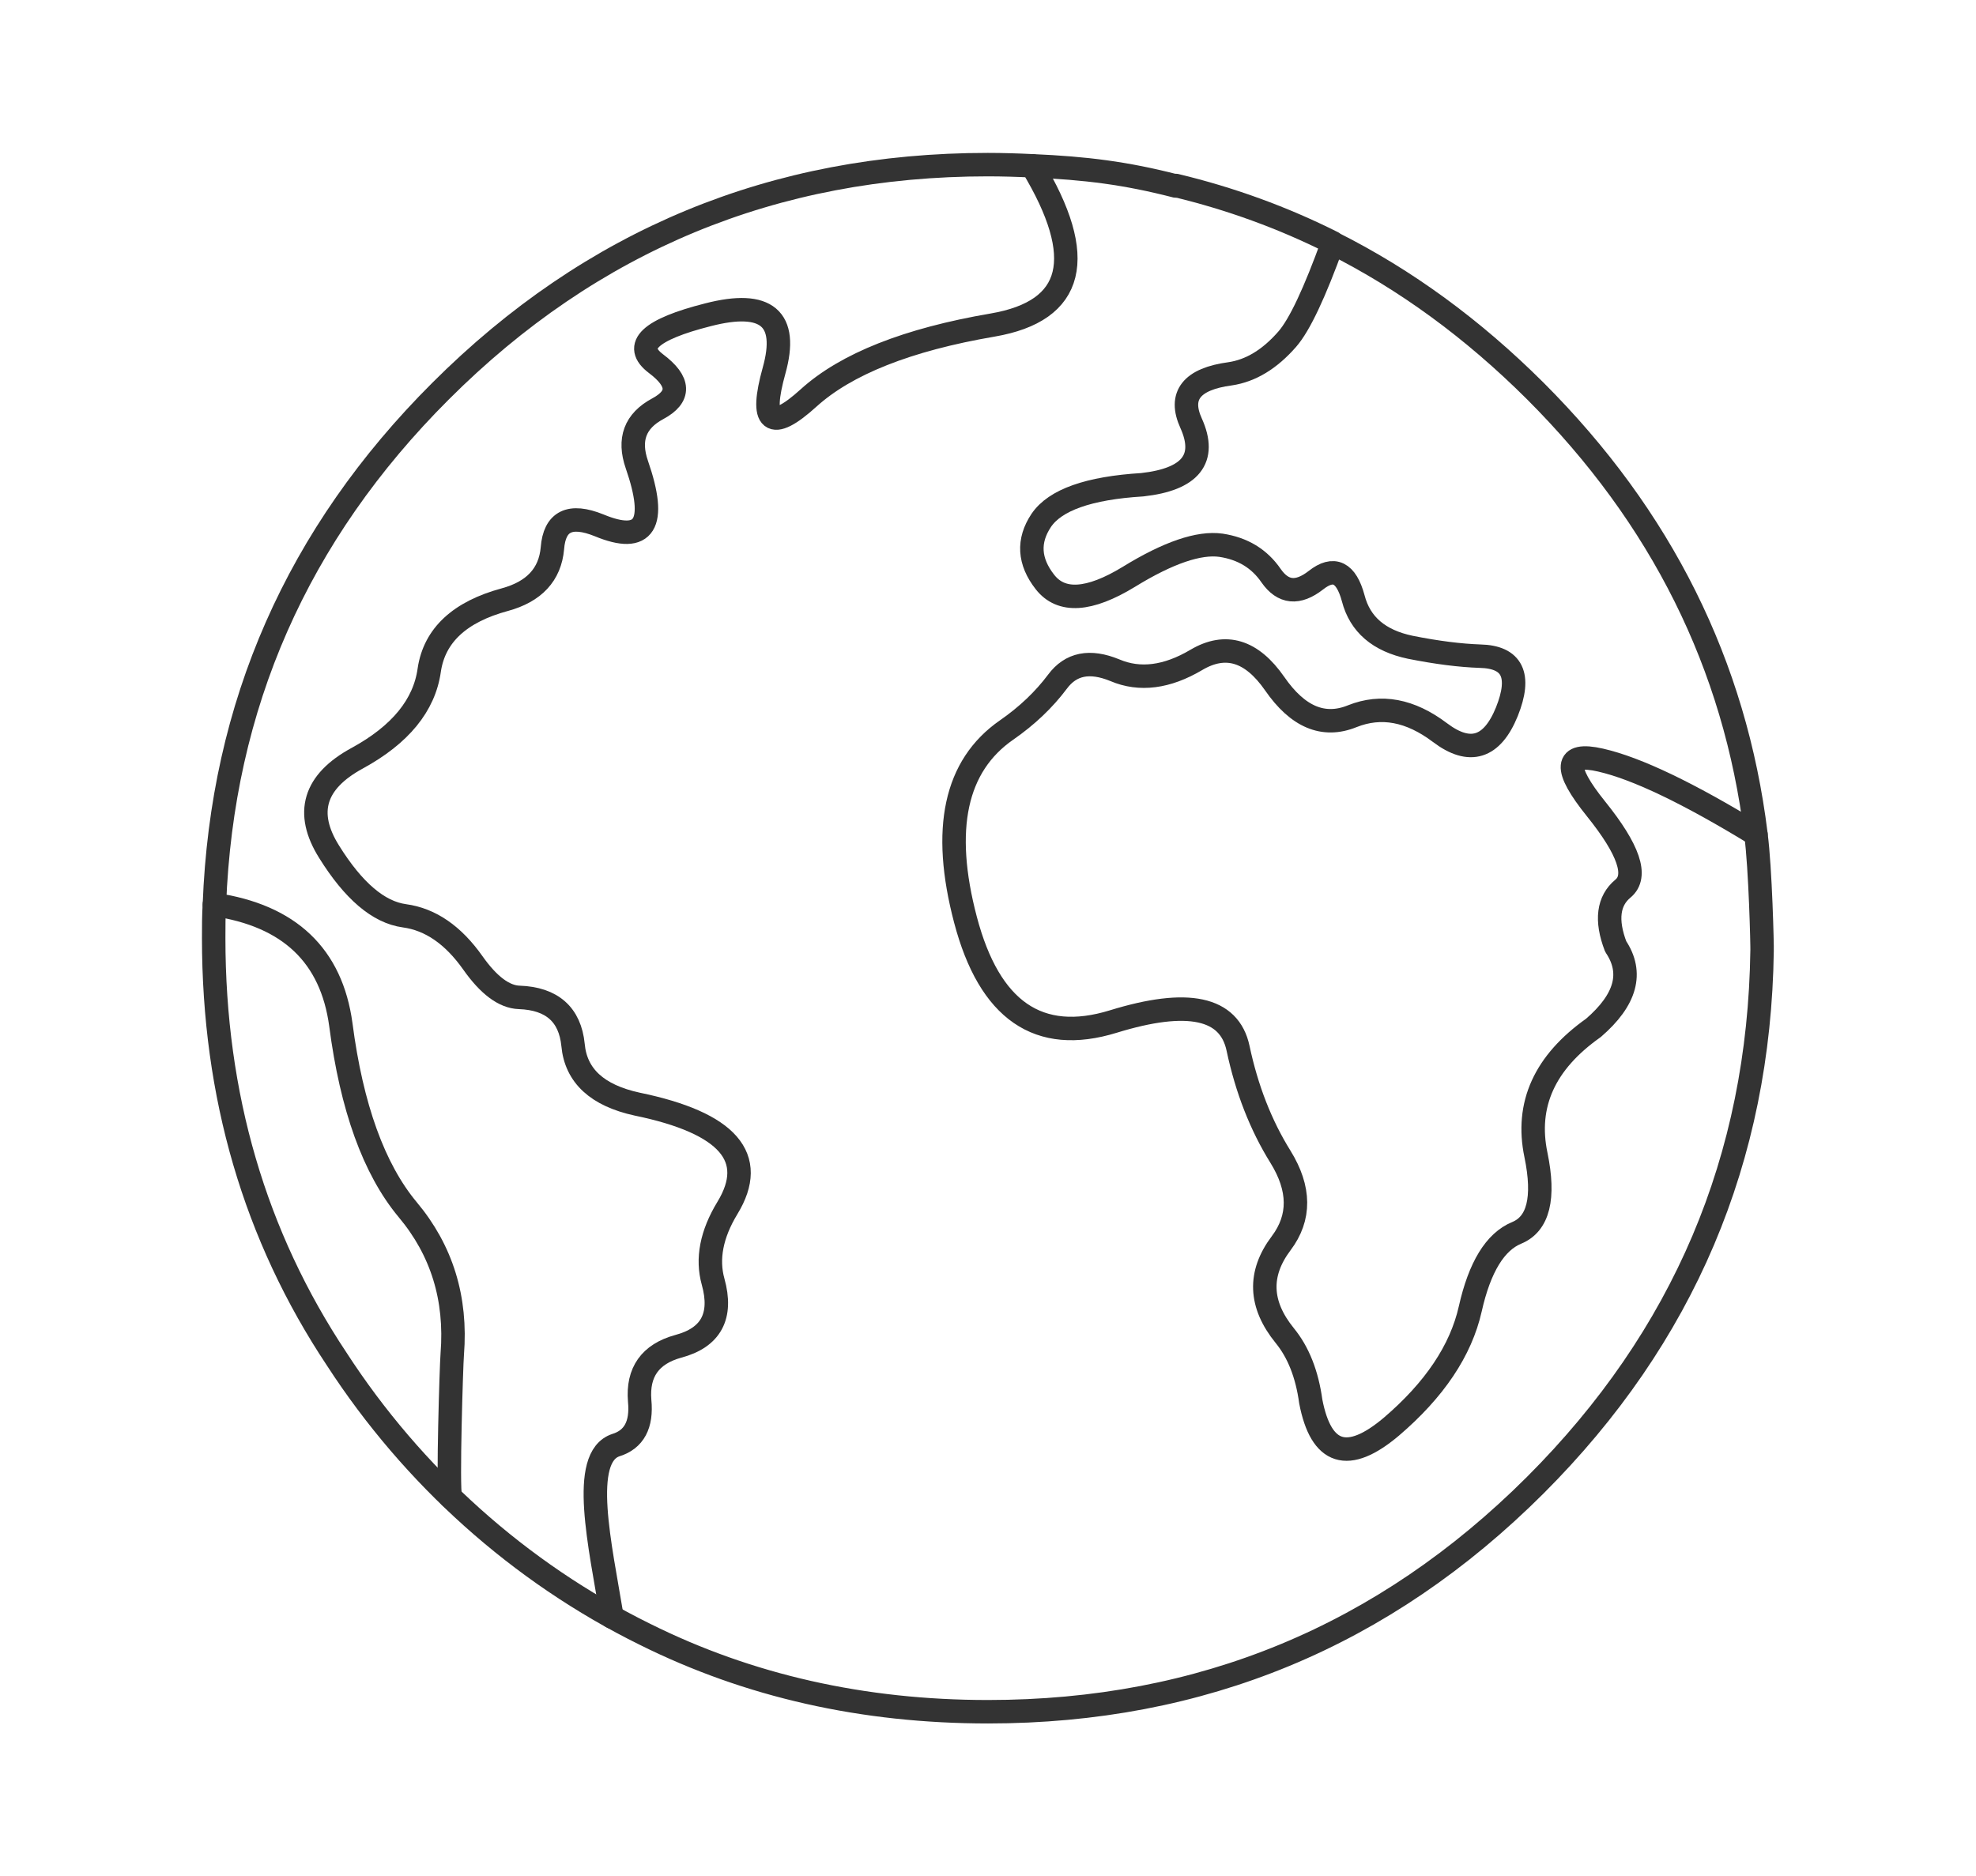
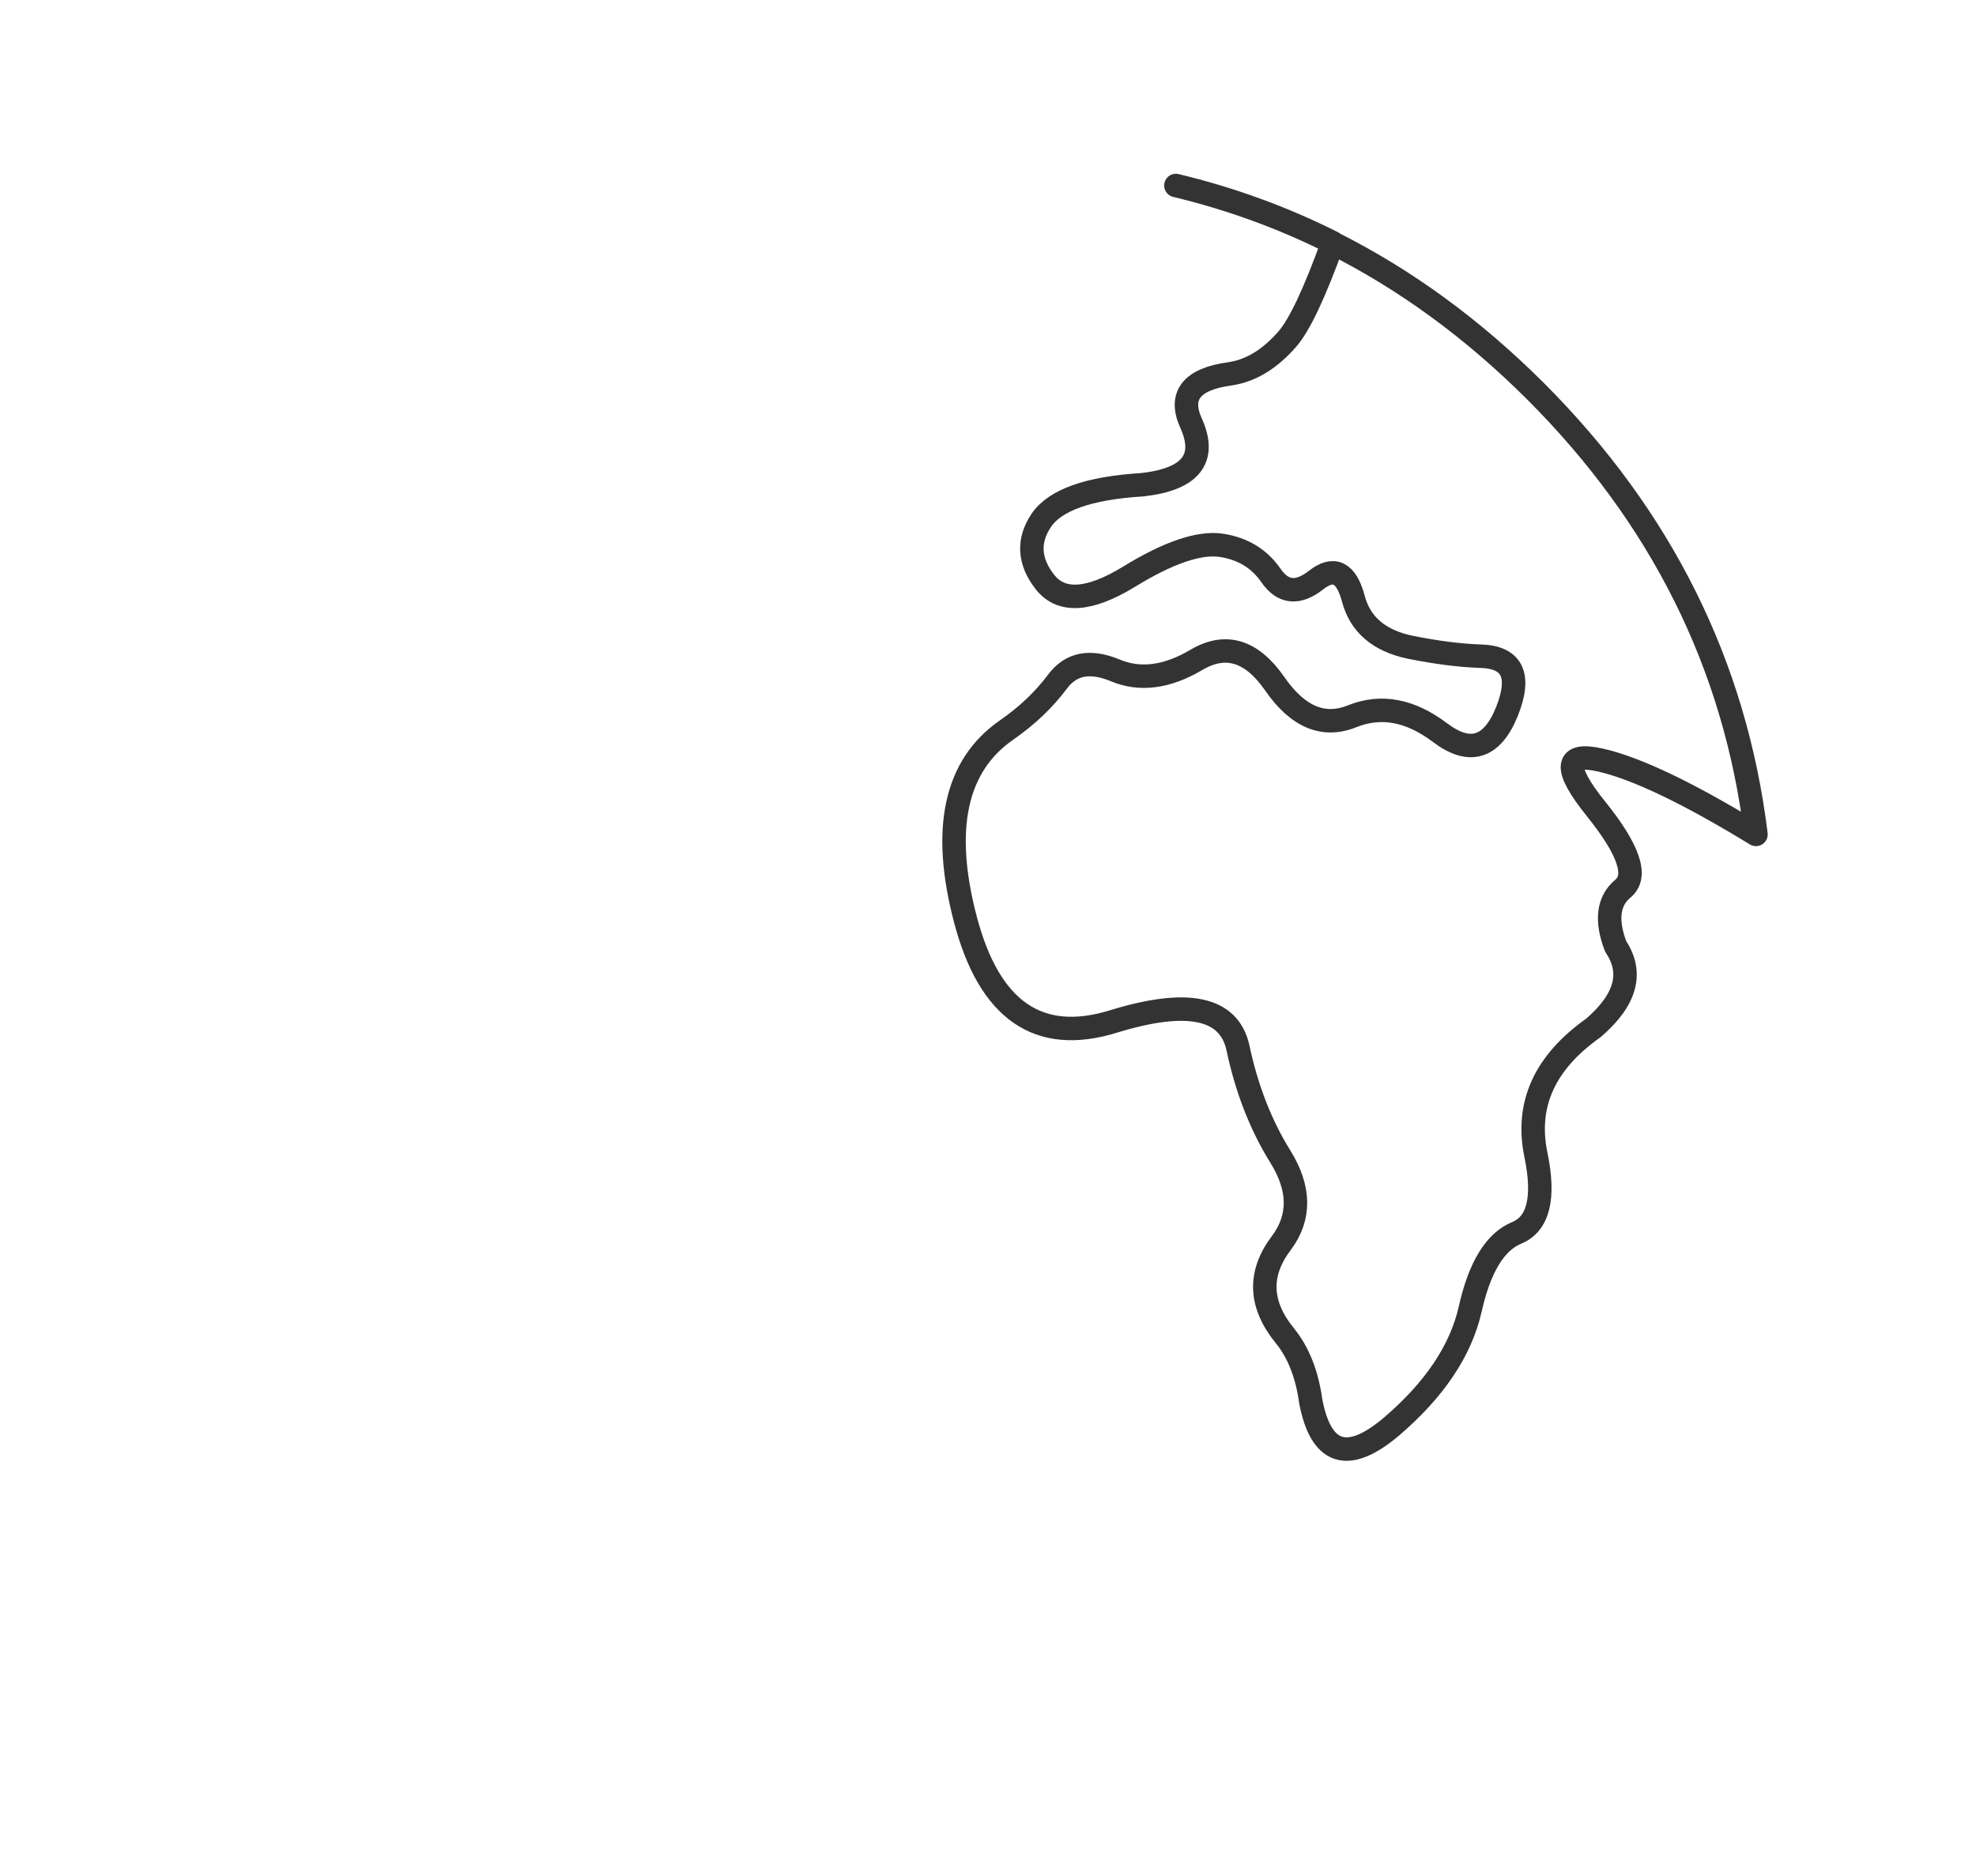
<svg xmlns="http://www.w3.org/2000/svg" id="_лой_1" data-name="Слой 1" width="84.24" height="80" viewBox="0 0 84.24 80">
  <path d="M56.81,10.36c3.11,1.56,5.98,3.66,8.64,6.31,5.38,5.38,8.52,11.68,9.41,18.91-2.88-1.76-5.09-2.82-6.63-3.17-1.53-.35-1.59,.34-.19,2.08,1.4,1.74,1.79,2.87,1.15,3.4-.63,.52-.74,1.35-.31,2.47,.75,1.12,.44,2.27-.95,3.47-2.08,1.47-2.9,3.27-2.45,5.42,.38,1.84,.1,2.94-.82,3.32-.92,.38-1.58,1.46-1.98,3.24-.4,1.78-1.53,3.46-3.37,5.03-1.85,1.56-2.99,1.2-3.43-1.08-.16-1.17-.53-2.1-1.11-2.81-1.08-1.33-1.13-2.64-.15-3.94,.82-1.09,.81-2.32-.03-3.68-.84-1.35-1.44-2.89-1.81-4.63-.37-1.74-2.14-2.12-5.32-1.14-3.18,.98-5.28-.47-6.3-4.34-1.02-3.87-.44-6.57,1.75-8.09,.88-.61,1.6-1.3,2.17-2.06,.57-.77,1.38-.93,2.45-.49,1.06,.45,2.22,.3,3.47-.44,1.25-.74,2.36-.4,3.34,1.01,.98,1.42,2.08,1.89,3.31,1.39,1.23-.49,2.47-.26,3.74,.7,1.27,.96,2.22,.66,2.85-.89,.62-1.55,.24-2.34-1.15-2.37-.84-.03-1.82-.15-2.97-.38-1.33-.28-2.14-.97-2.43-2.09-.3-1.11-.83-1.37-1.59-.77-.77,.6-1.4,.54-1.91-.19-.5-.73-1.21-1.16-2.14-1.3-.93-.13-2.24,.31-3.93,1.35-1.69,1.03-2.88,1.1-3.57,.22-.69-.88-.74-1.76-.16-2.63,.59-.87,2.02-1.38,4.31-1.52,2.06-.23,2.76-1.11,2.08-2.62-.54-1.18,.02-1.89,1.66-2.11,.88-.13,1.69-.62,2.44-1.48,.53-.61,1.17-1.98,1.94-4.11-2.13-1.07-4.36-1.88-6.69-2.44" style="fill: none; fill-rule: evenodd; stroke: #333; stroke-linecap: round; stroke-linejoin: round;" />
-   <path d="M26.09,68.95c-.5-3.04-1.39-6.82,.17-7.33,.77-.24,1.11-.87,1.01-1.89-.1-1.22,.45-1.99,1.64-2.32,1.4-.37,1.9-1.29,1.49-2.76-.27-.97-.07-2.02,.61-3.14,1.31-2.15,.03-3.63-3.85-4.43-1.7-.37-2.61-1.21-2.73-2.52-.13-1.3-.9-1.98-2.29-2.03-.65-.02-1.31-.52-1.98-1.47-.84-1.19-1.81-1.86-2.92-2.01-1.1-.15-2.17-1.06-3.21-2.73-1.04-1.66-.64-2.99,1.2-3.99,1.83-1,2.86-2.25,3.07-3.76,.22-1.48,1.3-2.48,3.22-3,1.25-.34,1.93-1.07,2.03-2.19,.09-1.16,.75-1.48,1.99-.98,1.95,.81,2.49-.05,1.61-2.59-.37-1.07-.08-1.86,.89-2.38,.97-.52,.94-1.16-.07-1.92-1.01-.76-.27-1.46,2.22-2.09,2.49-.64,3.43,.16,2.81,2.38-.62,2.23-.13,2.62,1.47,1.17,1.6-1.45,4.22-2.49,7.85-3.11,3.49-.6,4.05-2.87,1.68-6.79-.62-.03-1.26-.05-1.89-.05-9.11,0-16.89,3.22-23.33,9.66-6.11,6.1-9.32,13.4-9.64,21.89,3.2,.47,4.99,2.18,5.39,5.12,.46,3.53,1.41,6.16,2.85,7.89,1.45,1.73,2.09,3.78,1.9,6.16-.04,.5-.2,5.69-.08,6.09" style="fill: none; fill-rule: evenodd; stroke: #333; stroke-linecap: round; stroke-linejoin: round;" />
-   <path d="M74.86,35.59c.19,1.43,.27,4.78,.26,4.94-.12,8.88-3.35,16.48-9.67,22.8-6.45,6.44-14.23,9.66-23.33,9.66-5.33,0-10.2-1.1-14.62-3.3-5.36-2.64-9.91-6.75-13.14-11.73-3.5-5.26-5.25-11.25-5.25-17.96,0-.48,0-.96,.03-1.44" style="fill: none; fill-rule: evenodd; stroke: #333; stroke-linecap: round; stroke-linejoin: round;" />
-   <path d="M44.01,7.07c2.28,.1,3.97,.31,6.11,.86" style="fill: none; fill-rule: evenodd; stroke: #333; stroke-linecap: round; stroke-linejoin: round;" />
</svg>